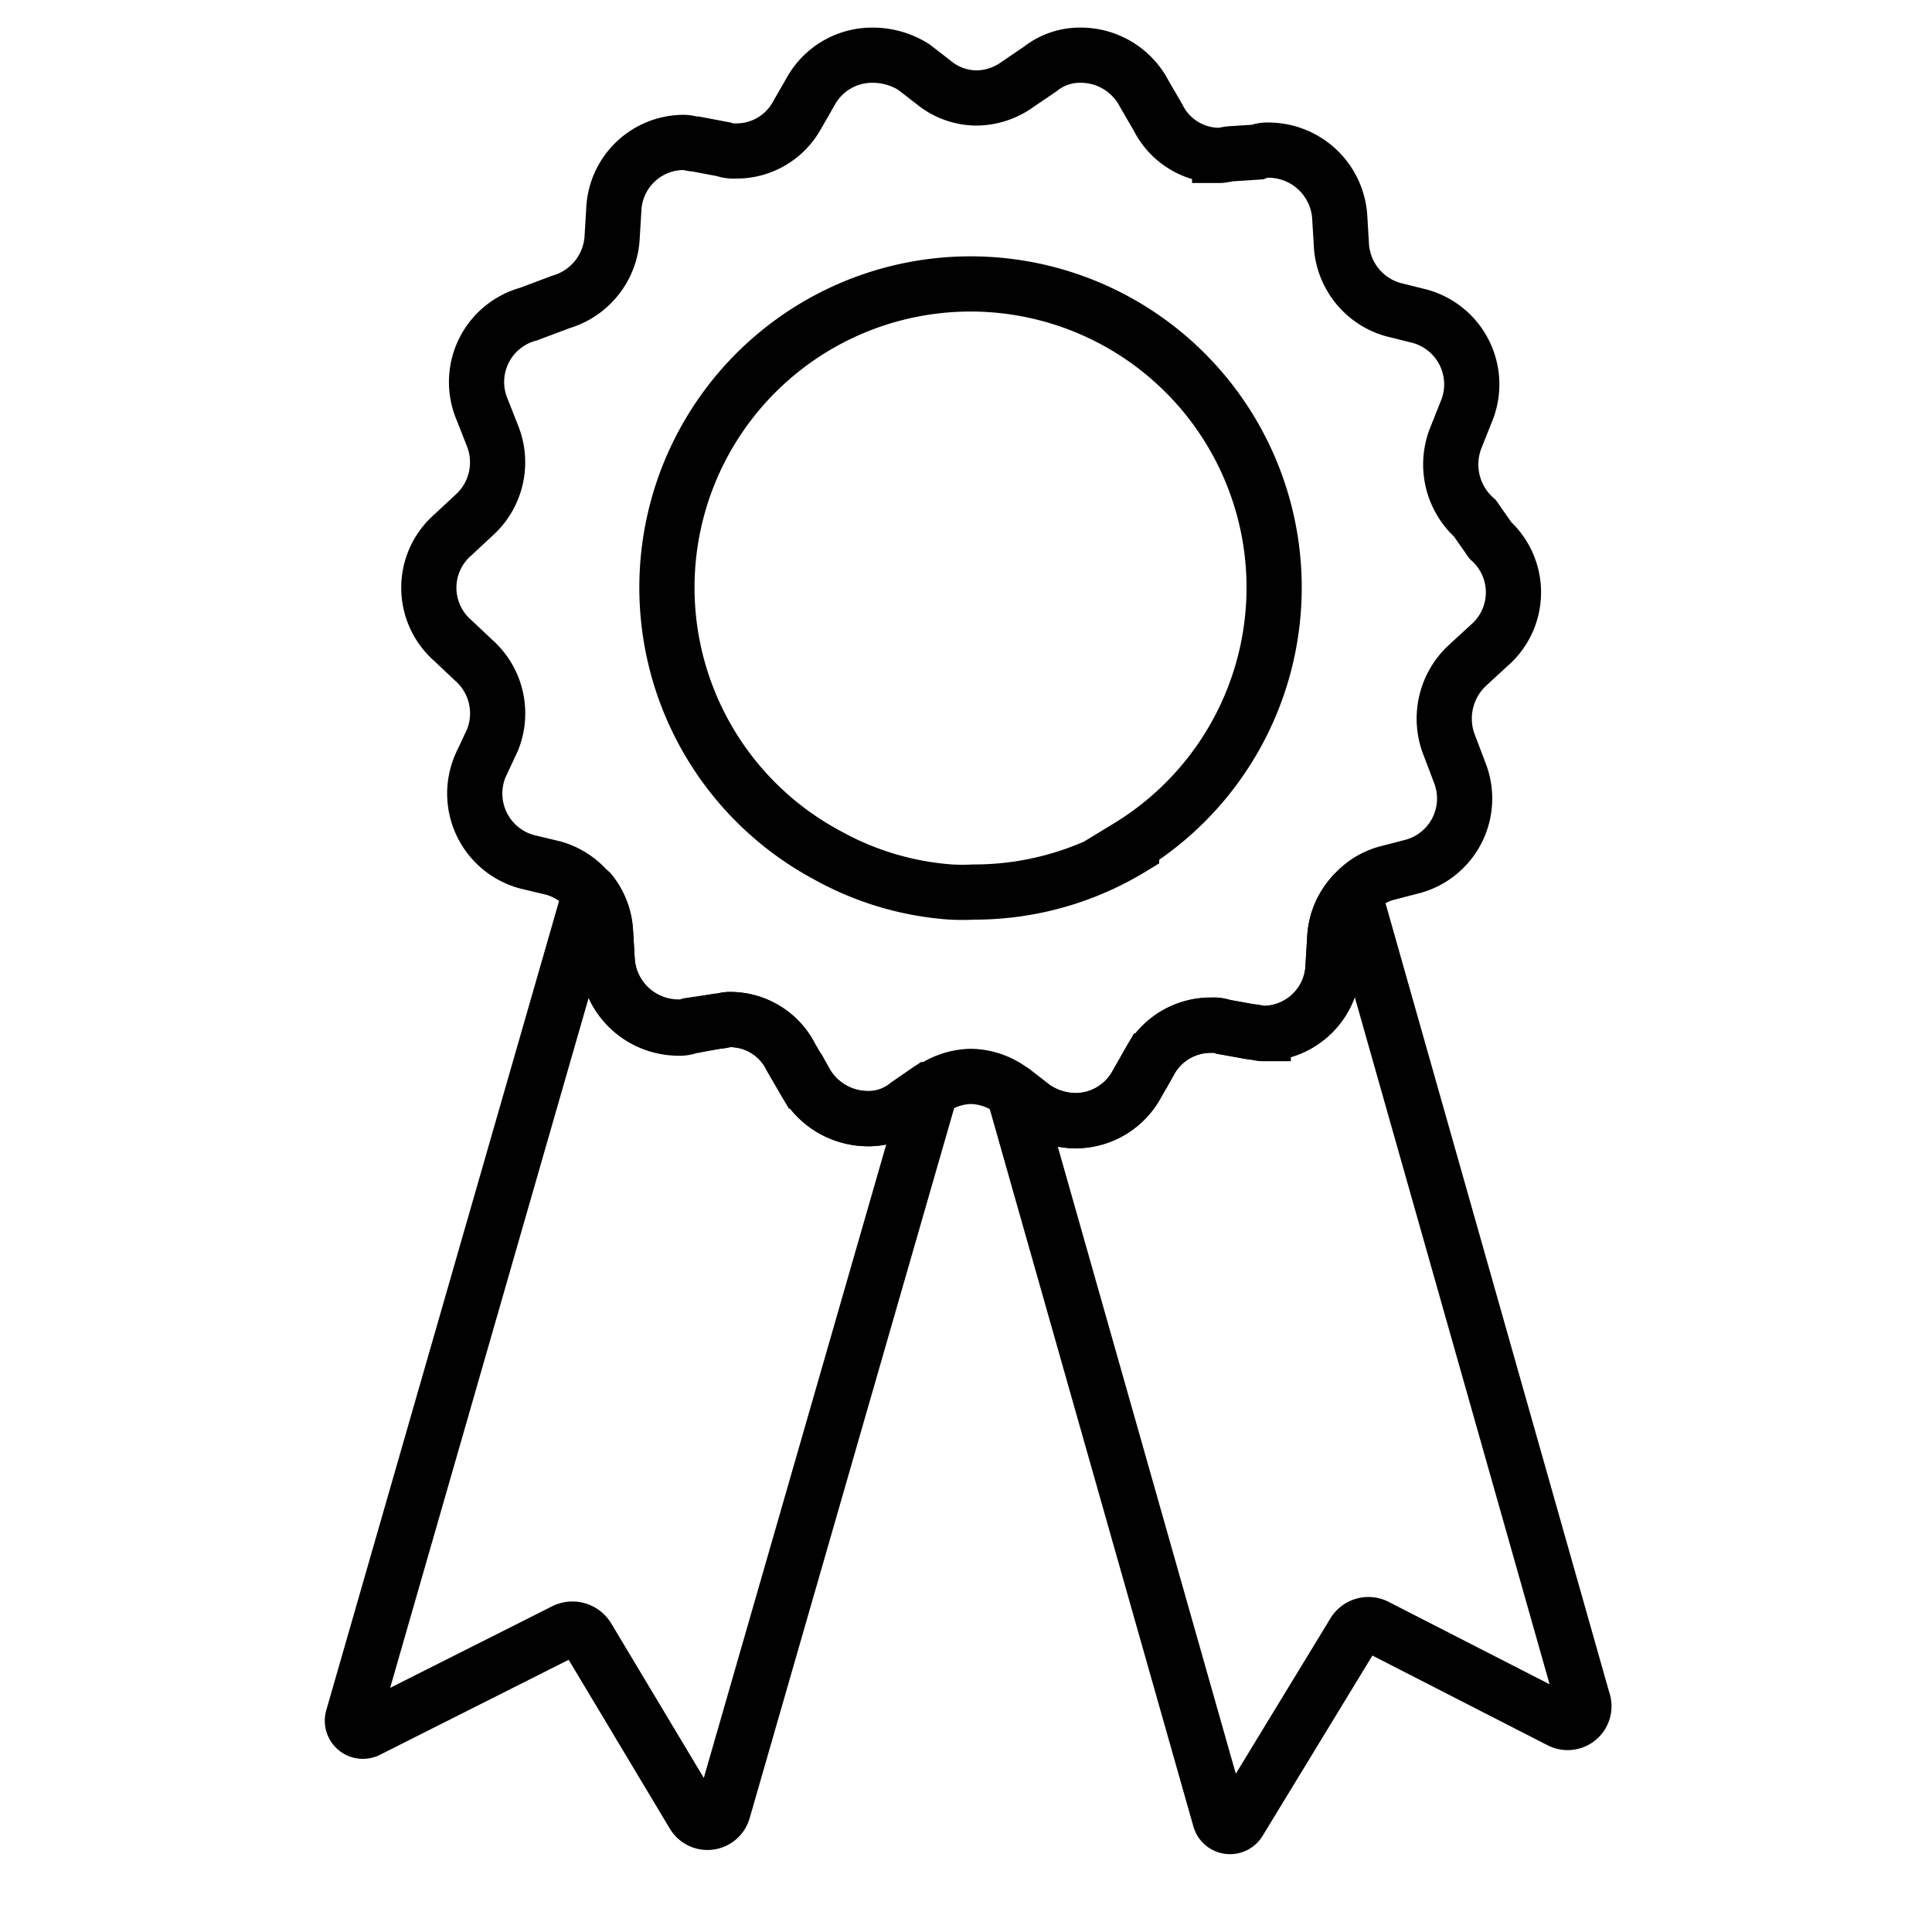
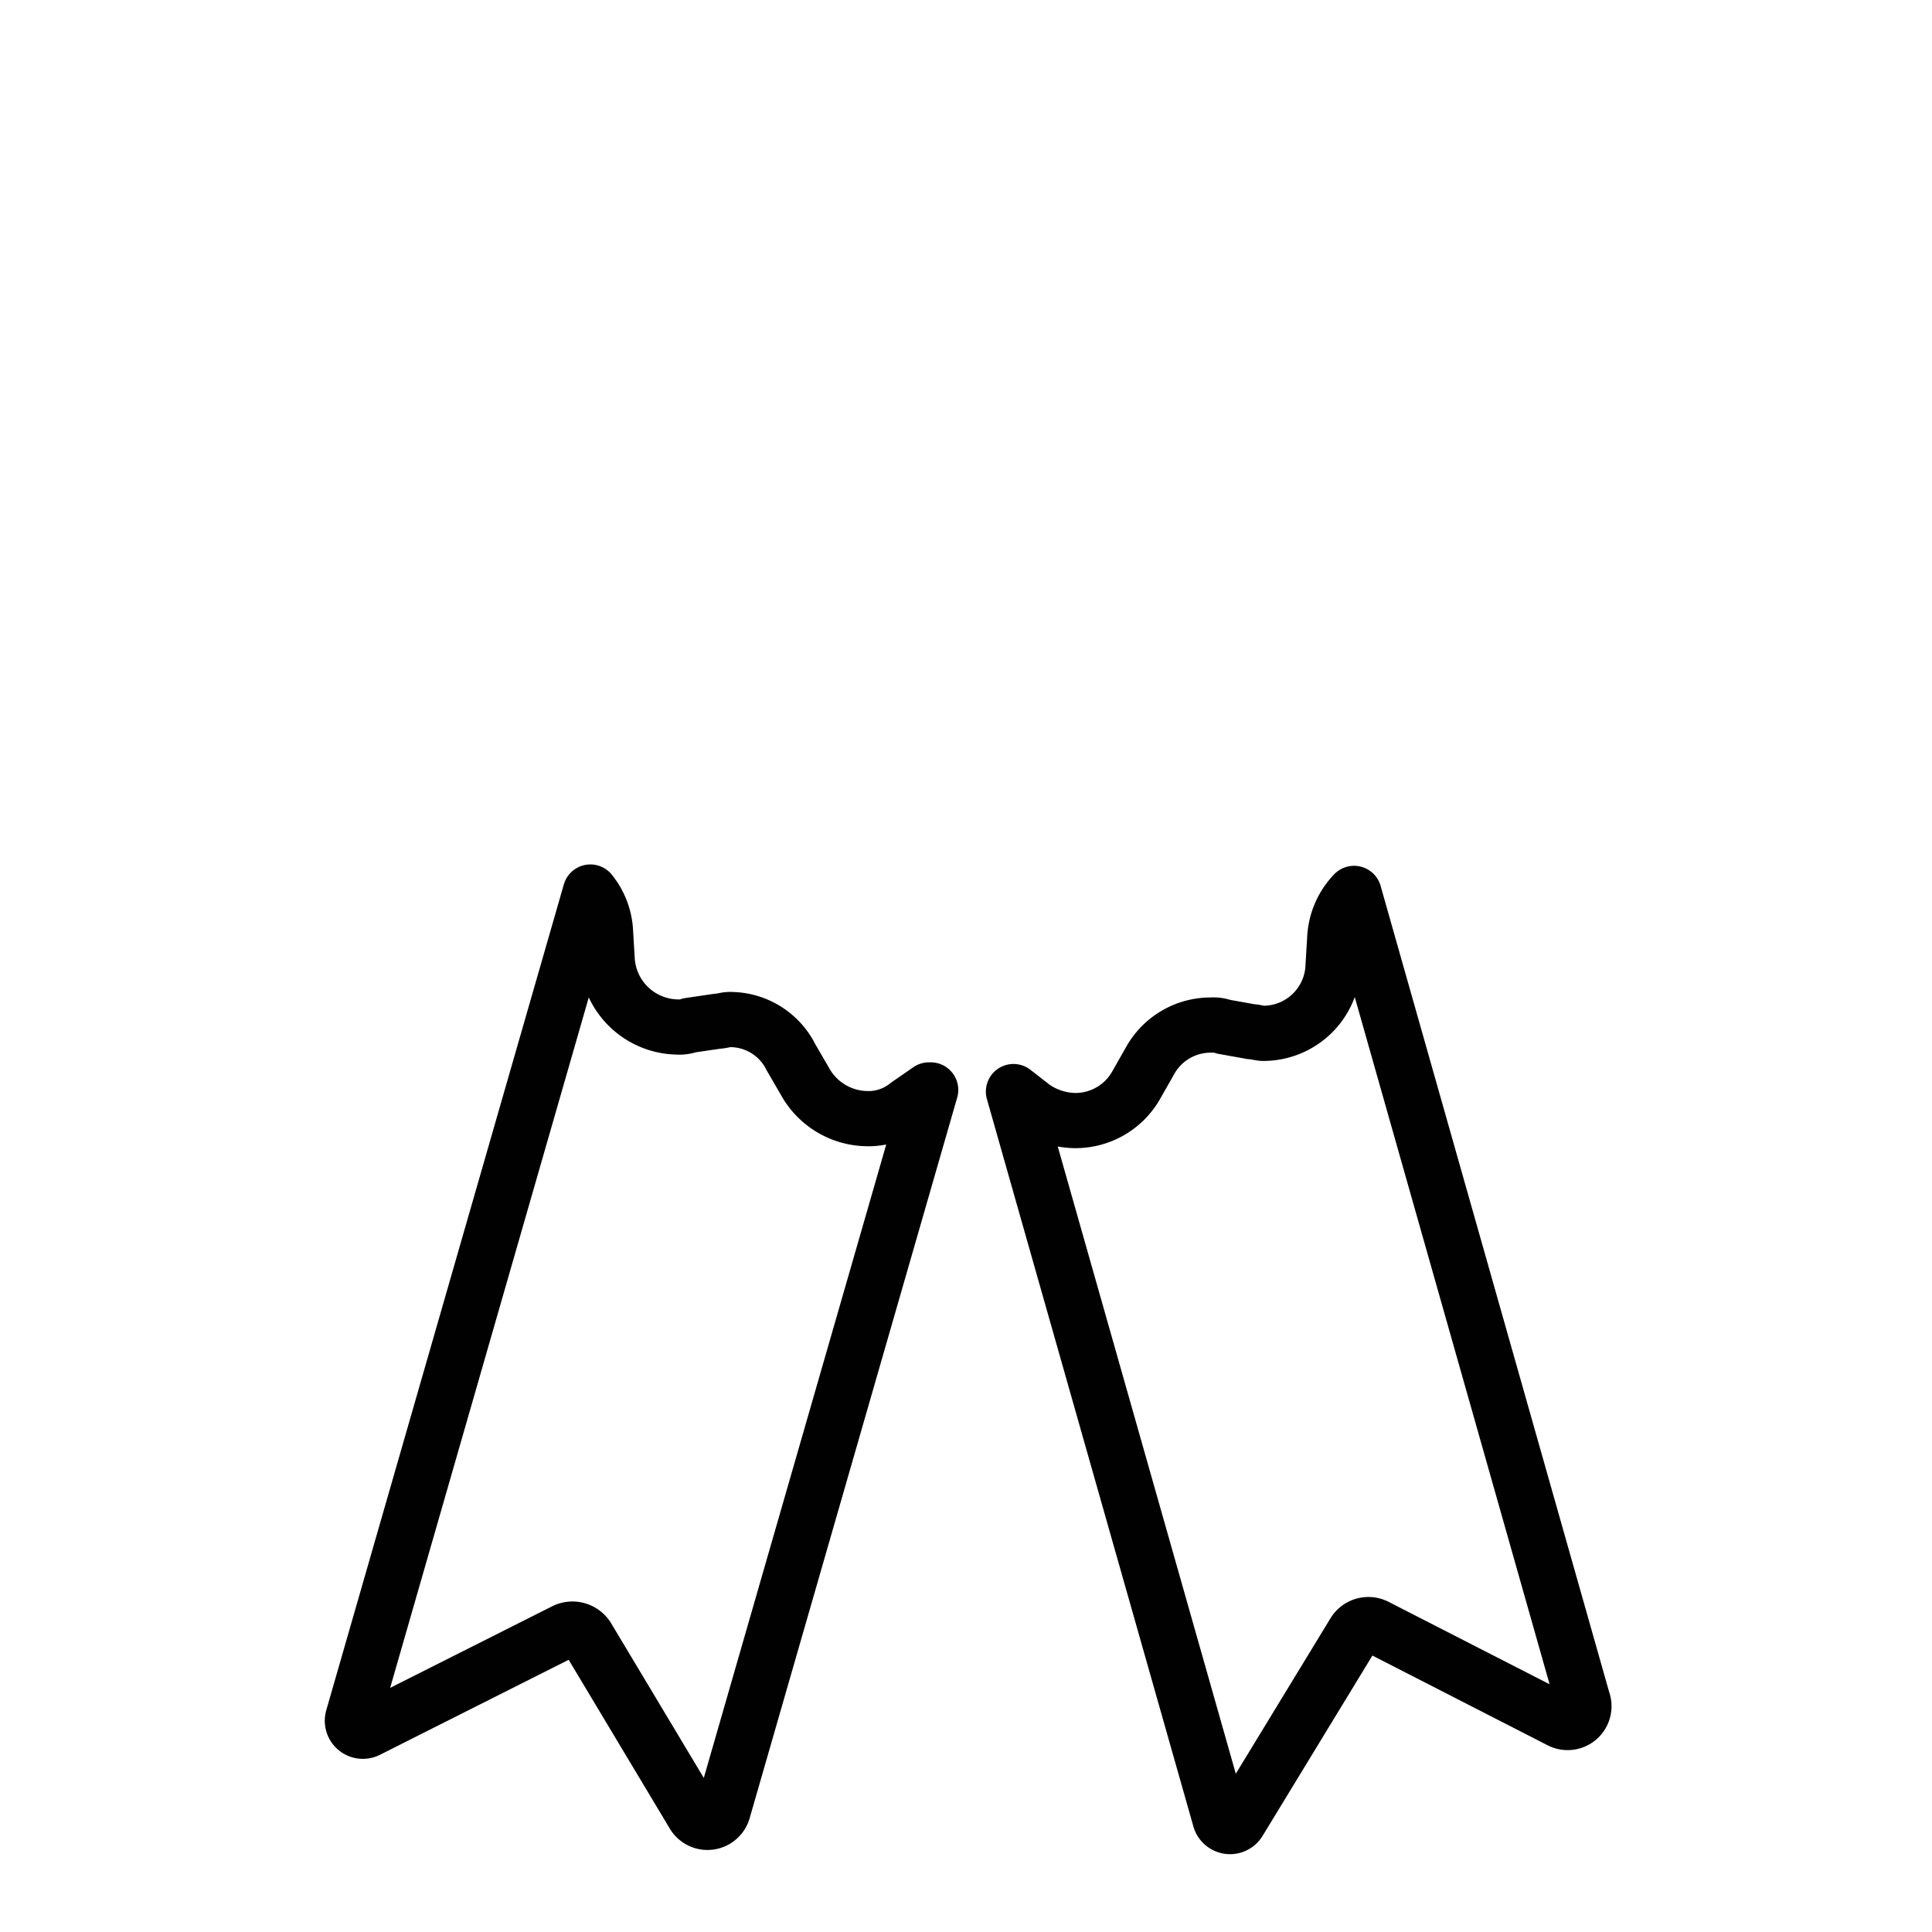
<svg xmlns="http://www.w3.org/2000/svg" id="Layer_1" data-name="Layer 1" viewBox="0 0 70 70">
  <defs>
    <style>.cls-1,.cls-2{fill:none;stroke:#010101;stroke-width:2px;}.cls-1{stroke-miterlimit:10;}.cls-2{stroke-linejoin:round;}</style>
  </defs>
  <title>Luck Eco - Icons</title>
-   <path class="cls-1" d="M54,19.58l-.56-.8a2.61,2.61,0,0,1-.69-2.92l.37-.93a2.56,2.56,0,0,0-1.67-3.47l-1-.25a2.58,2.58,0,0,1-1.85-2.36l-.06-1A2.59,2.59,0,0,0,46,5.44a1,1,0,0,0-.45.07l-.92.06c-.13,0-.31.06-.44.06a2.48,2.48,0,0,1-2.23-1.37l-.5-.86A2.59,2.59,0,0,0,39.18,2a2.31,2.31,0,0,0-1.49.5l-.81.55a2.58,2.58,0,0,1-1.48.5,2.45,2.45,0,0,1-1.49-.5l-.8-.62A2.79,2.79,0,0,0,31.61,2a2.54,2.54,0,0,0-2.23,1.3l-.5.87a2.5,2.5,0,0,1-2.22,1.3,1.09,1.09,0,0,1-.44-.06l-1-.19c-.13,0-.31-.06-.44-.06a2.54,2.54,0,0,0-2.54,2.42l-.06,1a2.59,2.59,0,0,1-1.86,2.36l-1.17.44a2.55,2.55,0,0,0-1.68,3.46l.37.94a2.58,2.58,0,0,1-.69,2.91l-.73.68a2.54,2.54,0,0,0,0,3.85l.73.69a2.57,2.57,0,0,1,.69,2.91l-.43.92a2.56,2.56,0,0,0,1.67,3.48l1,.24a2.59,2.59,0,0,1,1.31.9,2.49,2.49,0,0,1,.55,1.46l.06,1a2.59,2.59,0,0,0,2.54,2.43,1.09,1.09,0,0,0,.44-.06L26,37c.12,0,.3-.06.43-.06a2.46,2.46,0,0,1,2.23,1.37l.5.86a2.61,2.61,0,0,0,2.23,1.36,2.24,2.24,0,0,0,1.49-.5l.8-.55.06,0A2.59,2.59,0,0,1,35.15,39a2.52,2.52,0,0,1,1.49.5l.08.06.72.56a2.71,2.71,0,0,0,1.5.49,2.53,2.53,0,0,0,2.23-1.29l.5-.88a2.51,2.51,0,0,1,2.22-1.29,1.09,1.09,0,0,1,.44.06l1,.18c.13,0,.31.06.44.06A2.53,2.53,0,0,0,48.3,35l.06-1a2.53,2.53,0,0,1,.7-1.63,2.44,2.44,0,0,1,1.17-.73l1-.26A2.55,2.55,0,0,0,52.89,28L52.51,27a2.63,2.63,0,0,1,.69-2.92l.75-.69A2.54,2.54,0,0,0,54,19.58Zm-13,11.14h0a10.94,10.94,0,0,1-5.58,1.6h-.13a7.75,7.75,0,0,1-.84,0A10.75,10.75,0,0,1,30,31a11,11,0,1,1,10.89-.32Z" />
  <path class="cls-2" d="M33.66,39.49l.06,0L26.2,65.6a.59.59,0,0,1-1.08.13l-3.84-6.41a.64.64,0,0,0-.82-.23l-7.15,3.6a.38.38,0,0,1-.53-.44l8.61-29.93a2.49,2.49,0,0,1,.55,1.46l.06,1a2.59,2.59,0,0,0,2.54,2.43,1.09,1.09,0,0,0,.44-.06L26,37c.12,0,.3-.06.43-.06a2.46,2.46,0,0,1,2.23,1.37l.5.86a2.61,2.61,0,0,0,2.23,1.36,2.24,2.24,0,0,0,1.49-.5Z" />
  <path class="cls-2" d="M56.52,62.34l-6.66-3.41a.61.61,0,0,0-.81.24L44.89,66a.38.38,0,0,1-.69-.1L36.72,39.55l.72.56a2.71,2.71,0,0,0,1.5.49,2.53,2.53,0,0,0,2.23-1.29l.5-.88a2.51,2.51,0,0,1,2.22-1.29,1.09,1.09,0,0,1,.44.06l1,.18c.13,0,.31.06.44.06A2.53,2.53,0,0,0,48.3,35l.06-1a2.53,2.53,0,0,1,.7-1.63l8.29,29.24A.59.59,0,0,1,56.52,62.34Z" />
</svg>